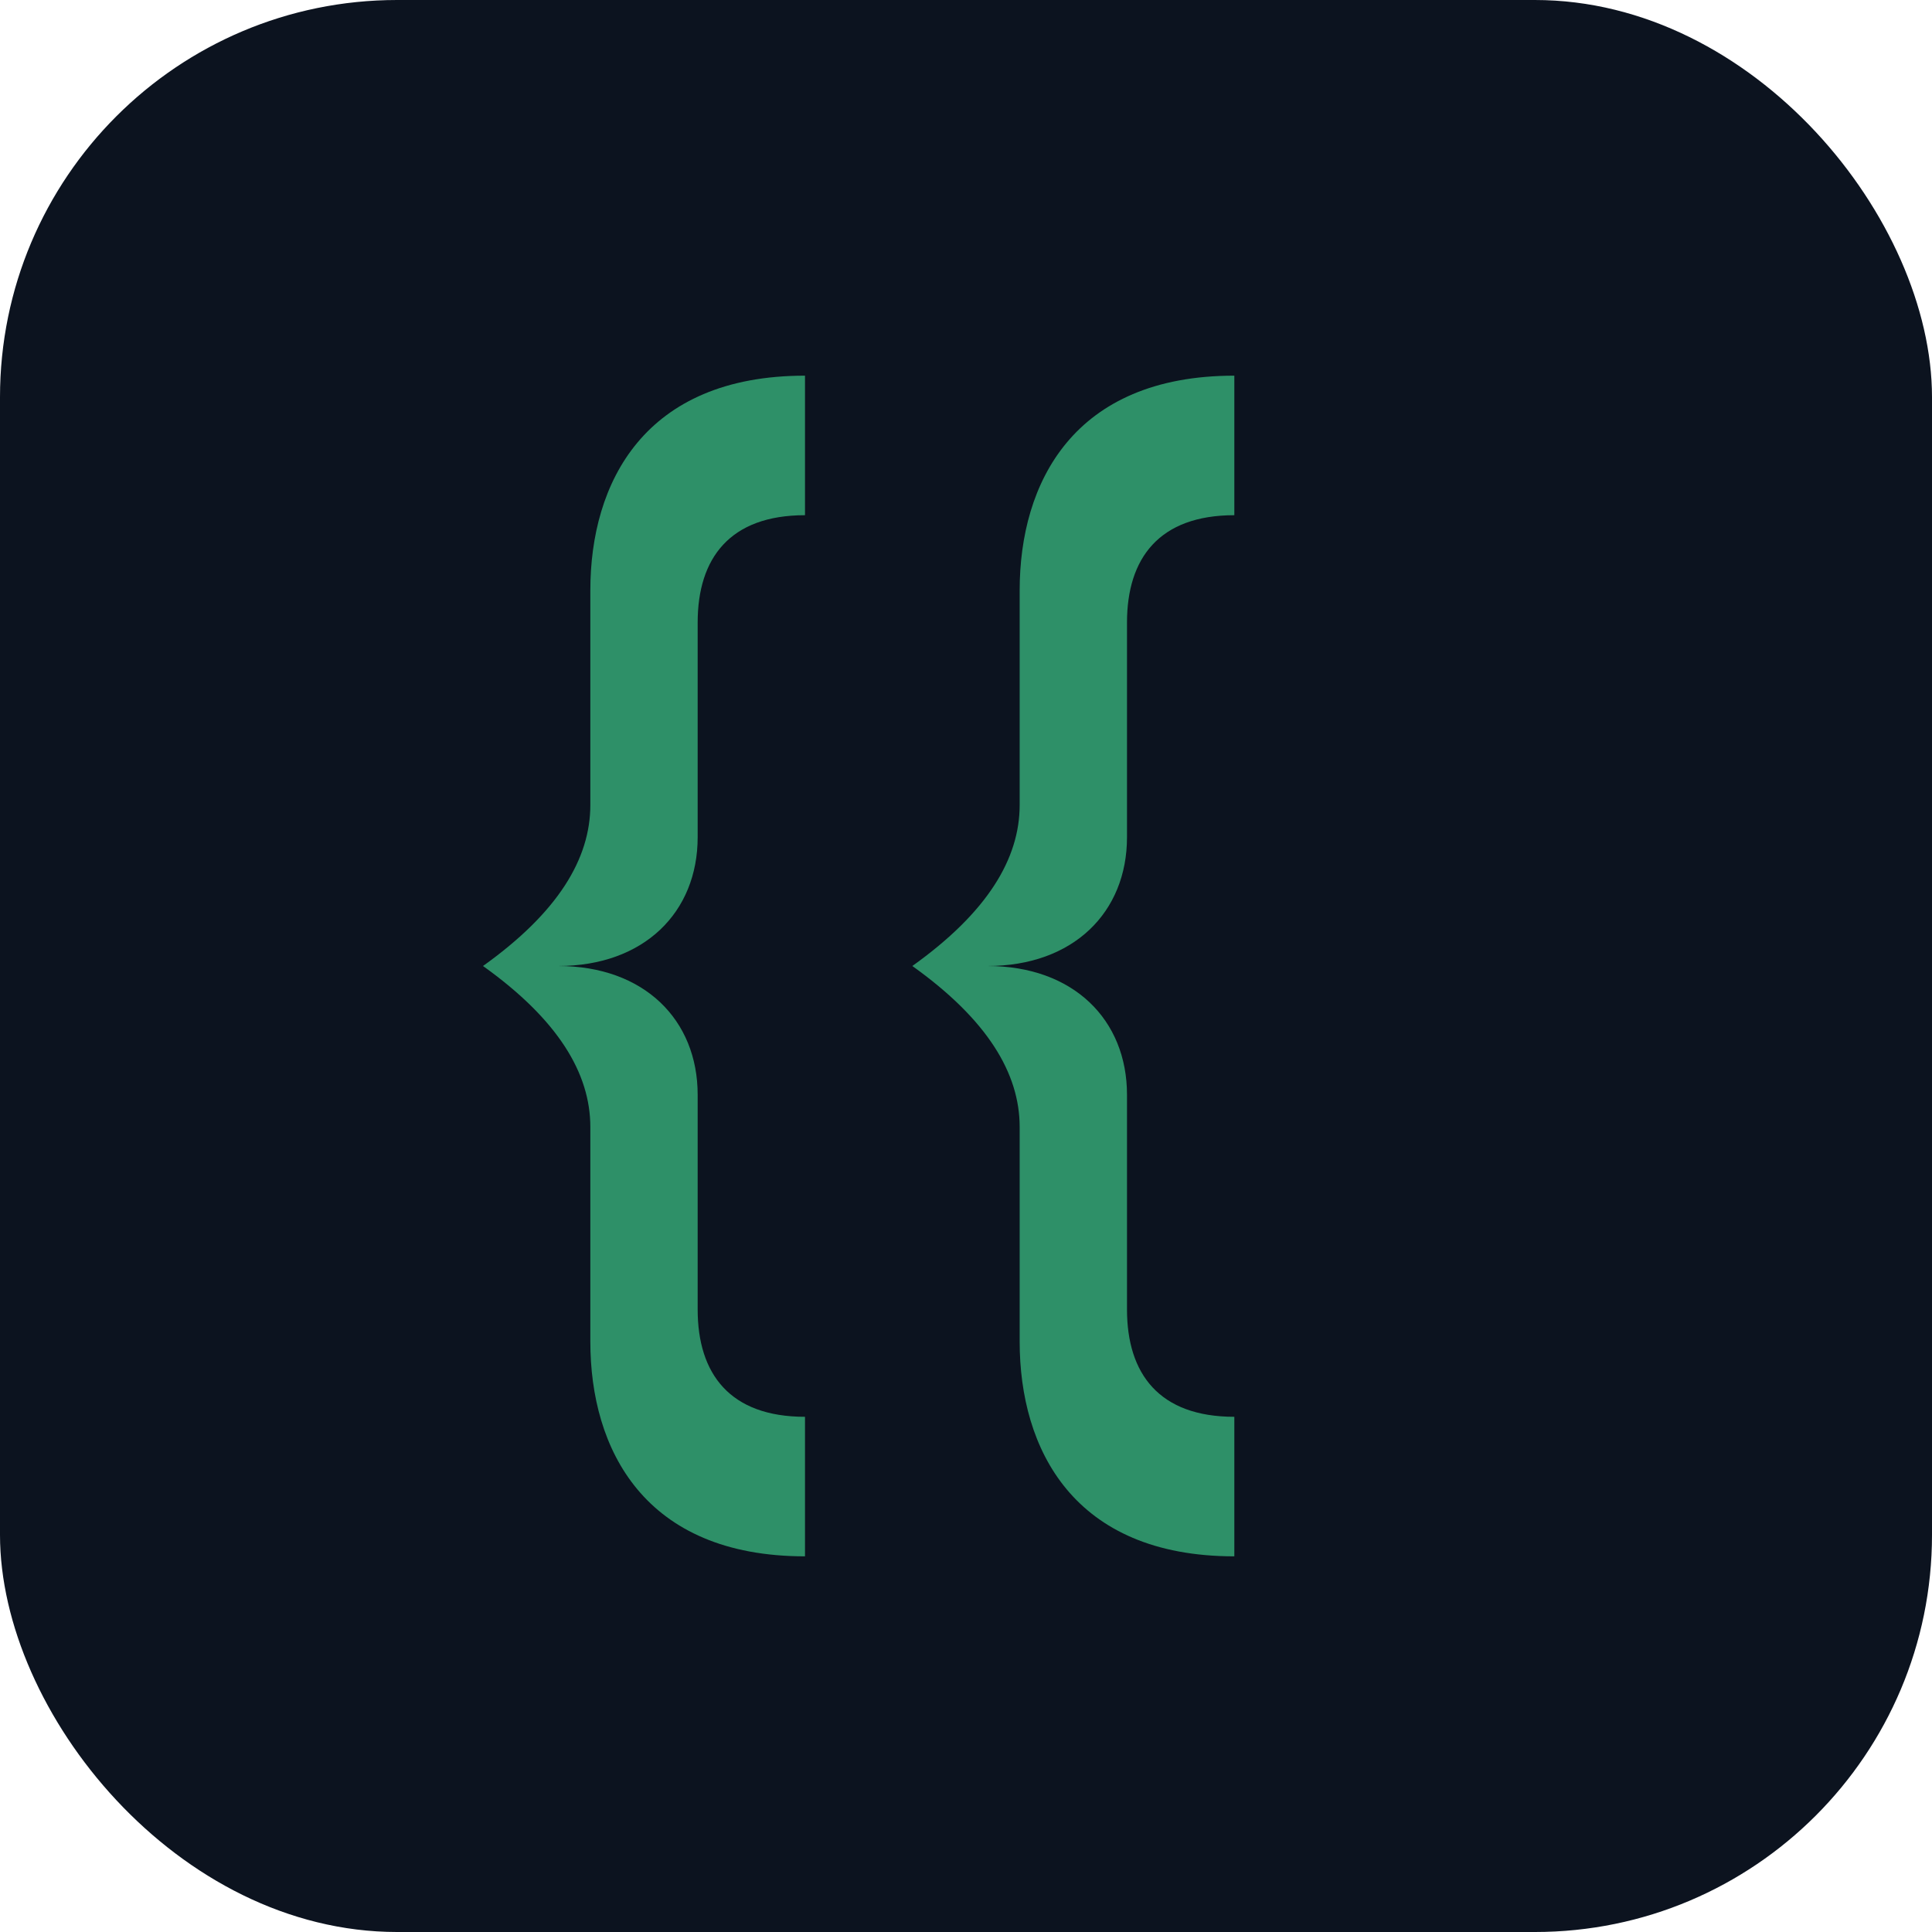
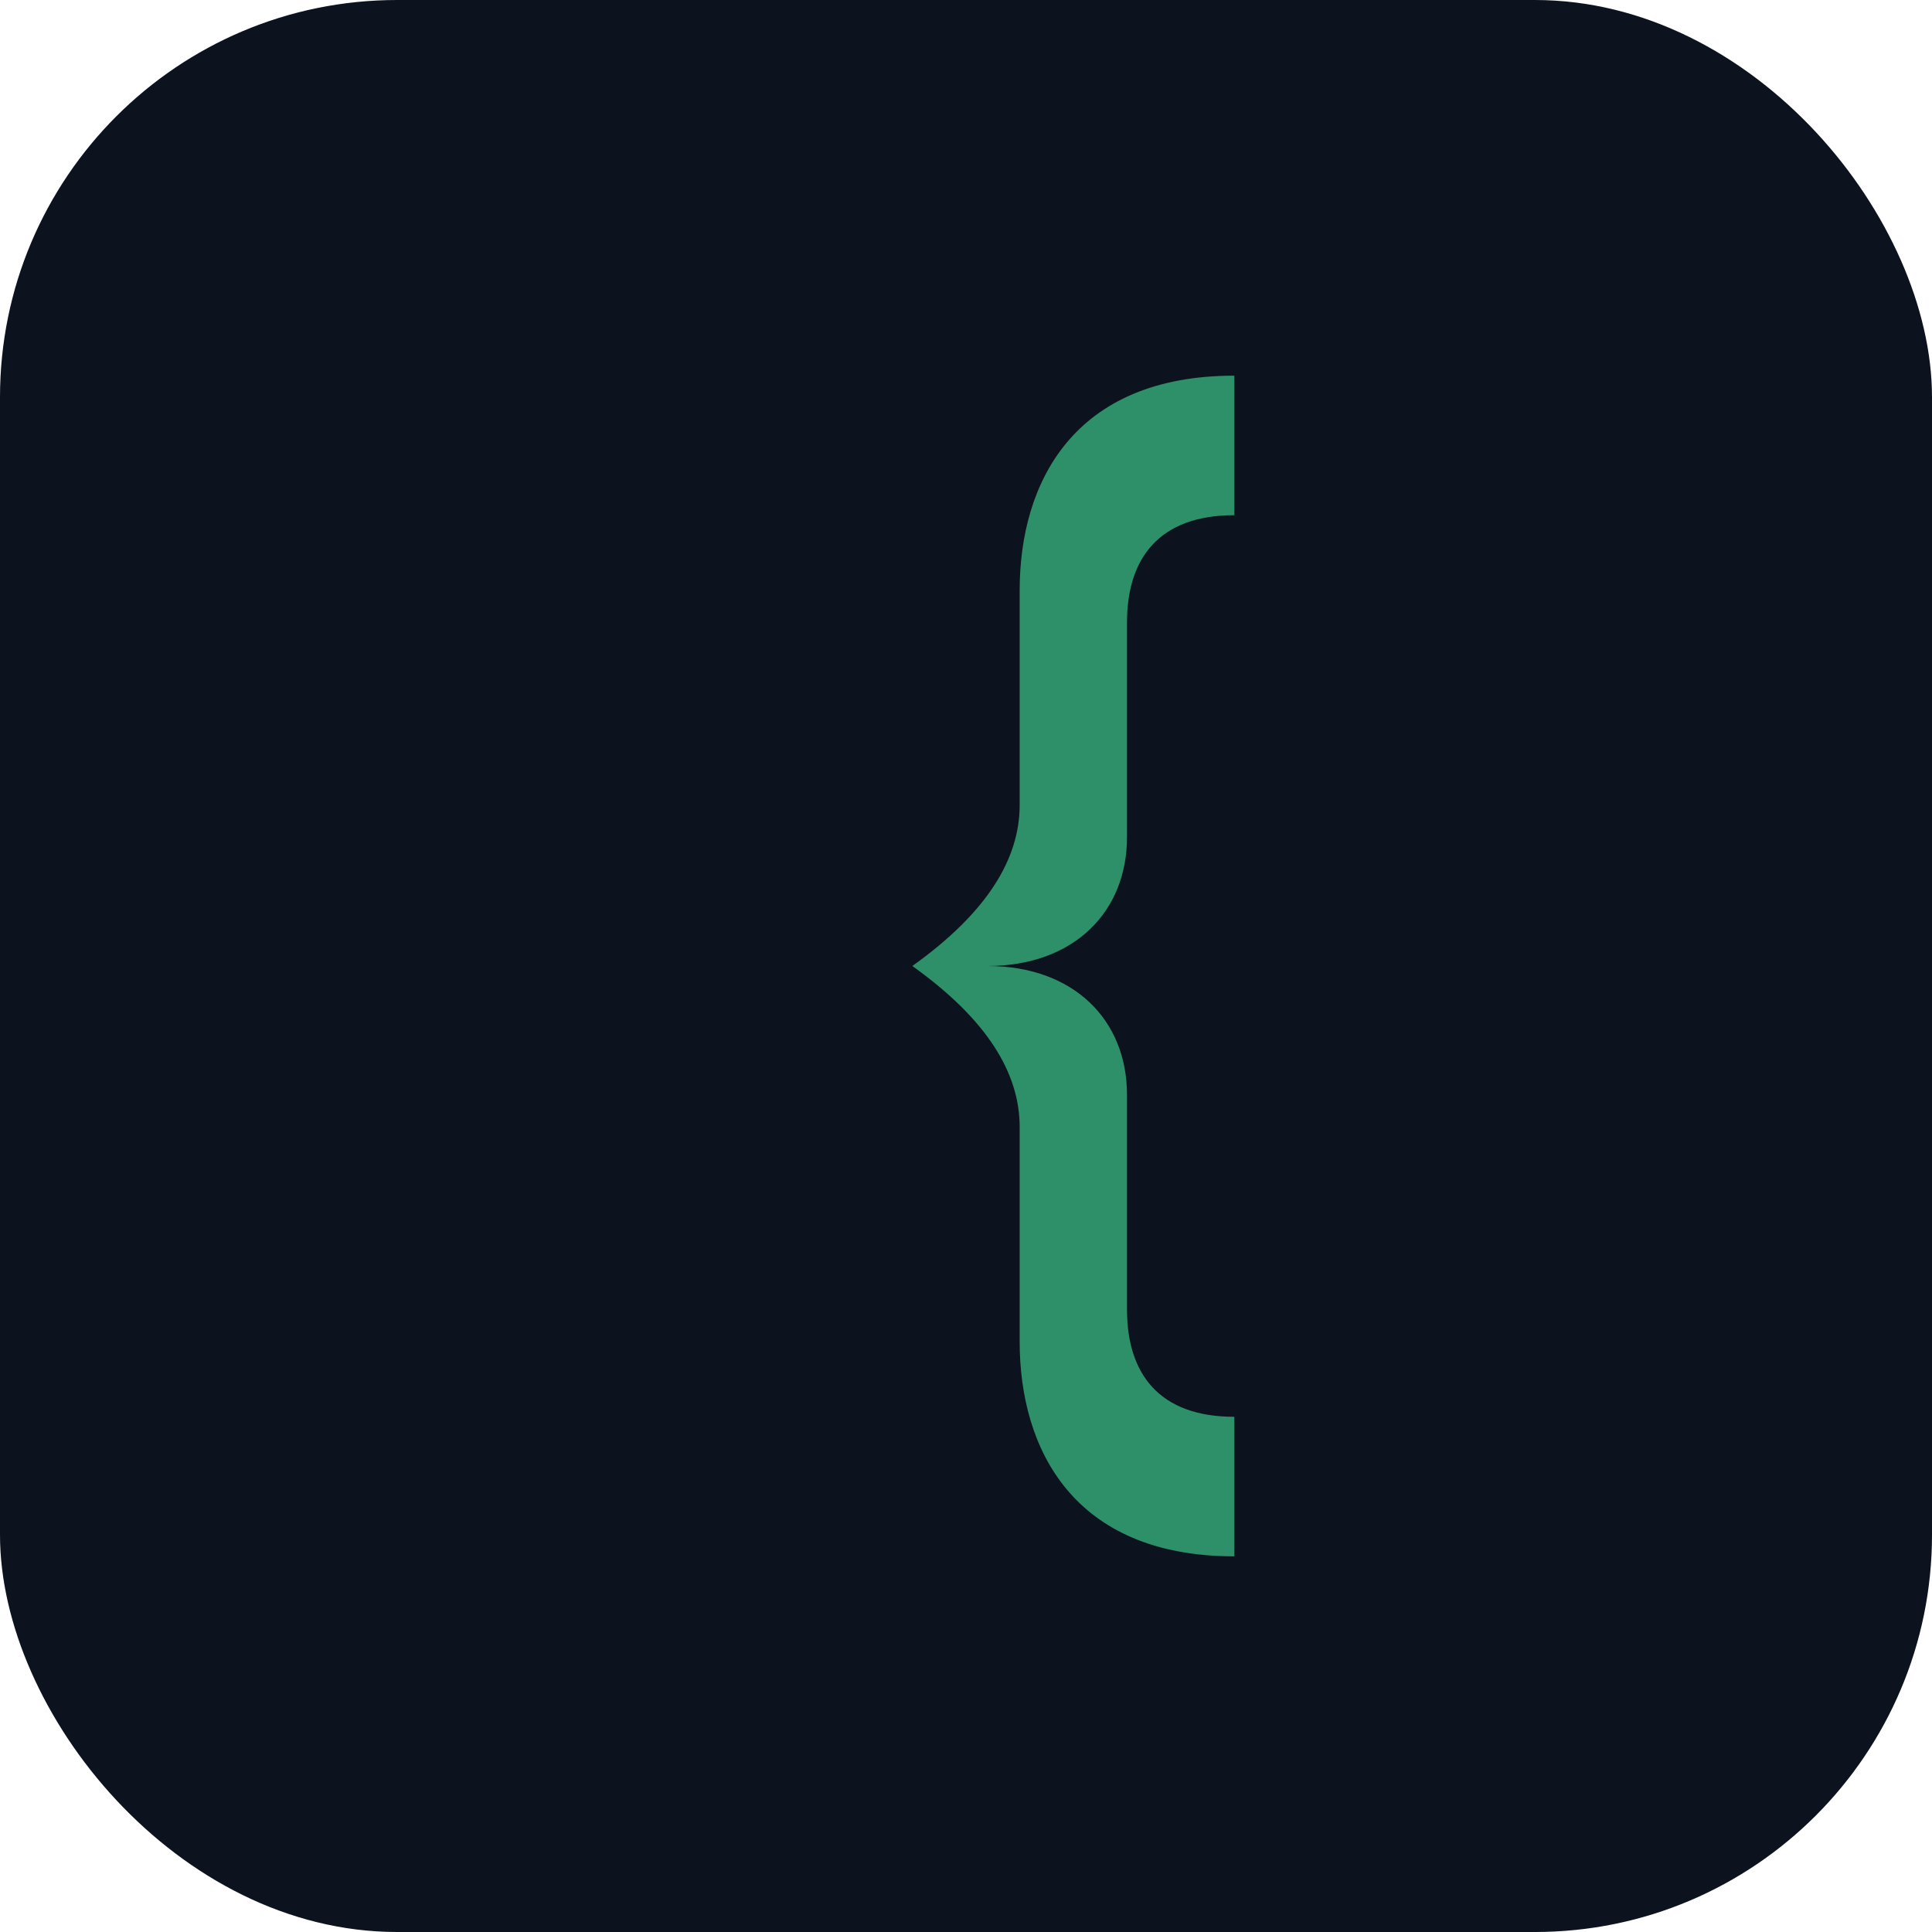
<svg xmlns="http://www.w3.org/2000/svg" width="180" height="180" viewBox="0 0 180 180" fill="none">
  <rect width="180" height="180" rx="37" fill="#0C131F" />
  <g fill="#2E9068">
-     <path d="M75 35              C60 35 55 45 55 55              L55 75              C55 80 52 85 45 90              C52 95 55 100 55 105              L55 125              C55 135 60 145 75 145              L75 132              C68 132 65 128 65 122              L65 102              C65 95 60 90 52 90              C60 90 65 85 65 78              L65 58              C65 52 68 48 75 48              Z" />
    <path d="M115 35              C100 35 95 45 95 55              L95 75              C95 80 92 85 85 90              C92 95 95 100 95 105              L95 125              C95 135 100 145 115 145              L115 132              C108 132 105 128 105 122              L105 102              C105 95 100 90 92 90              C100 90 105 85 105 78              L105 58              C105 52 108 48 115 48              Z" />
  </g>
</svg>